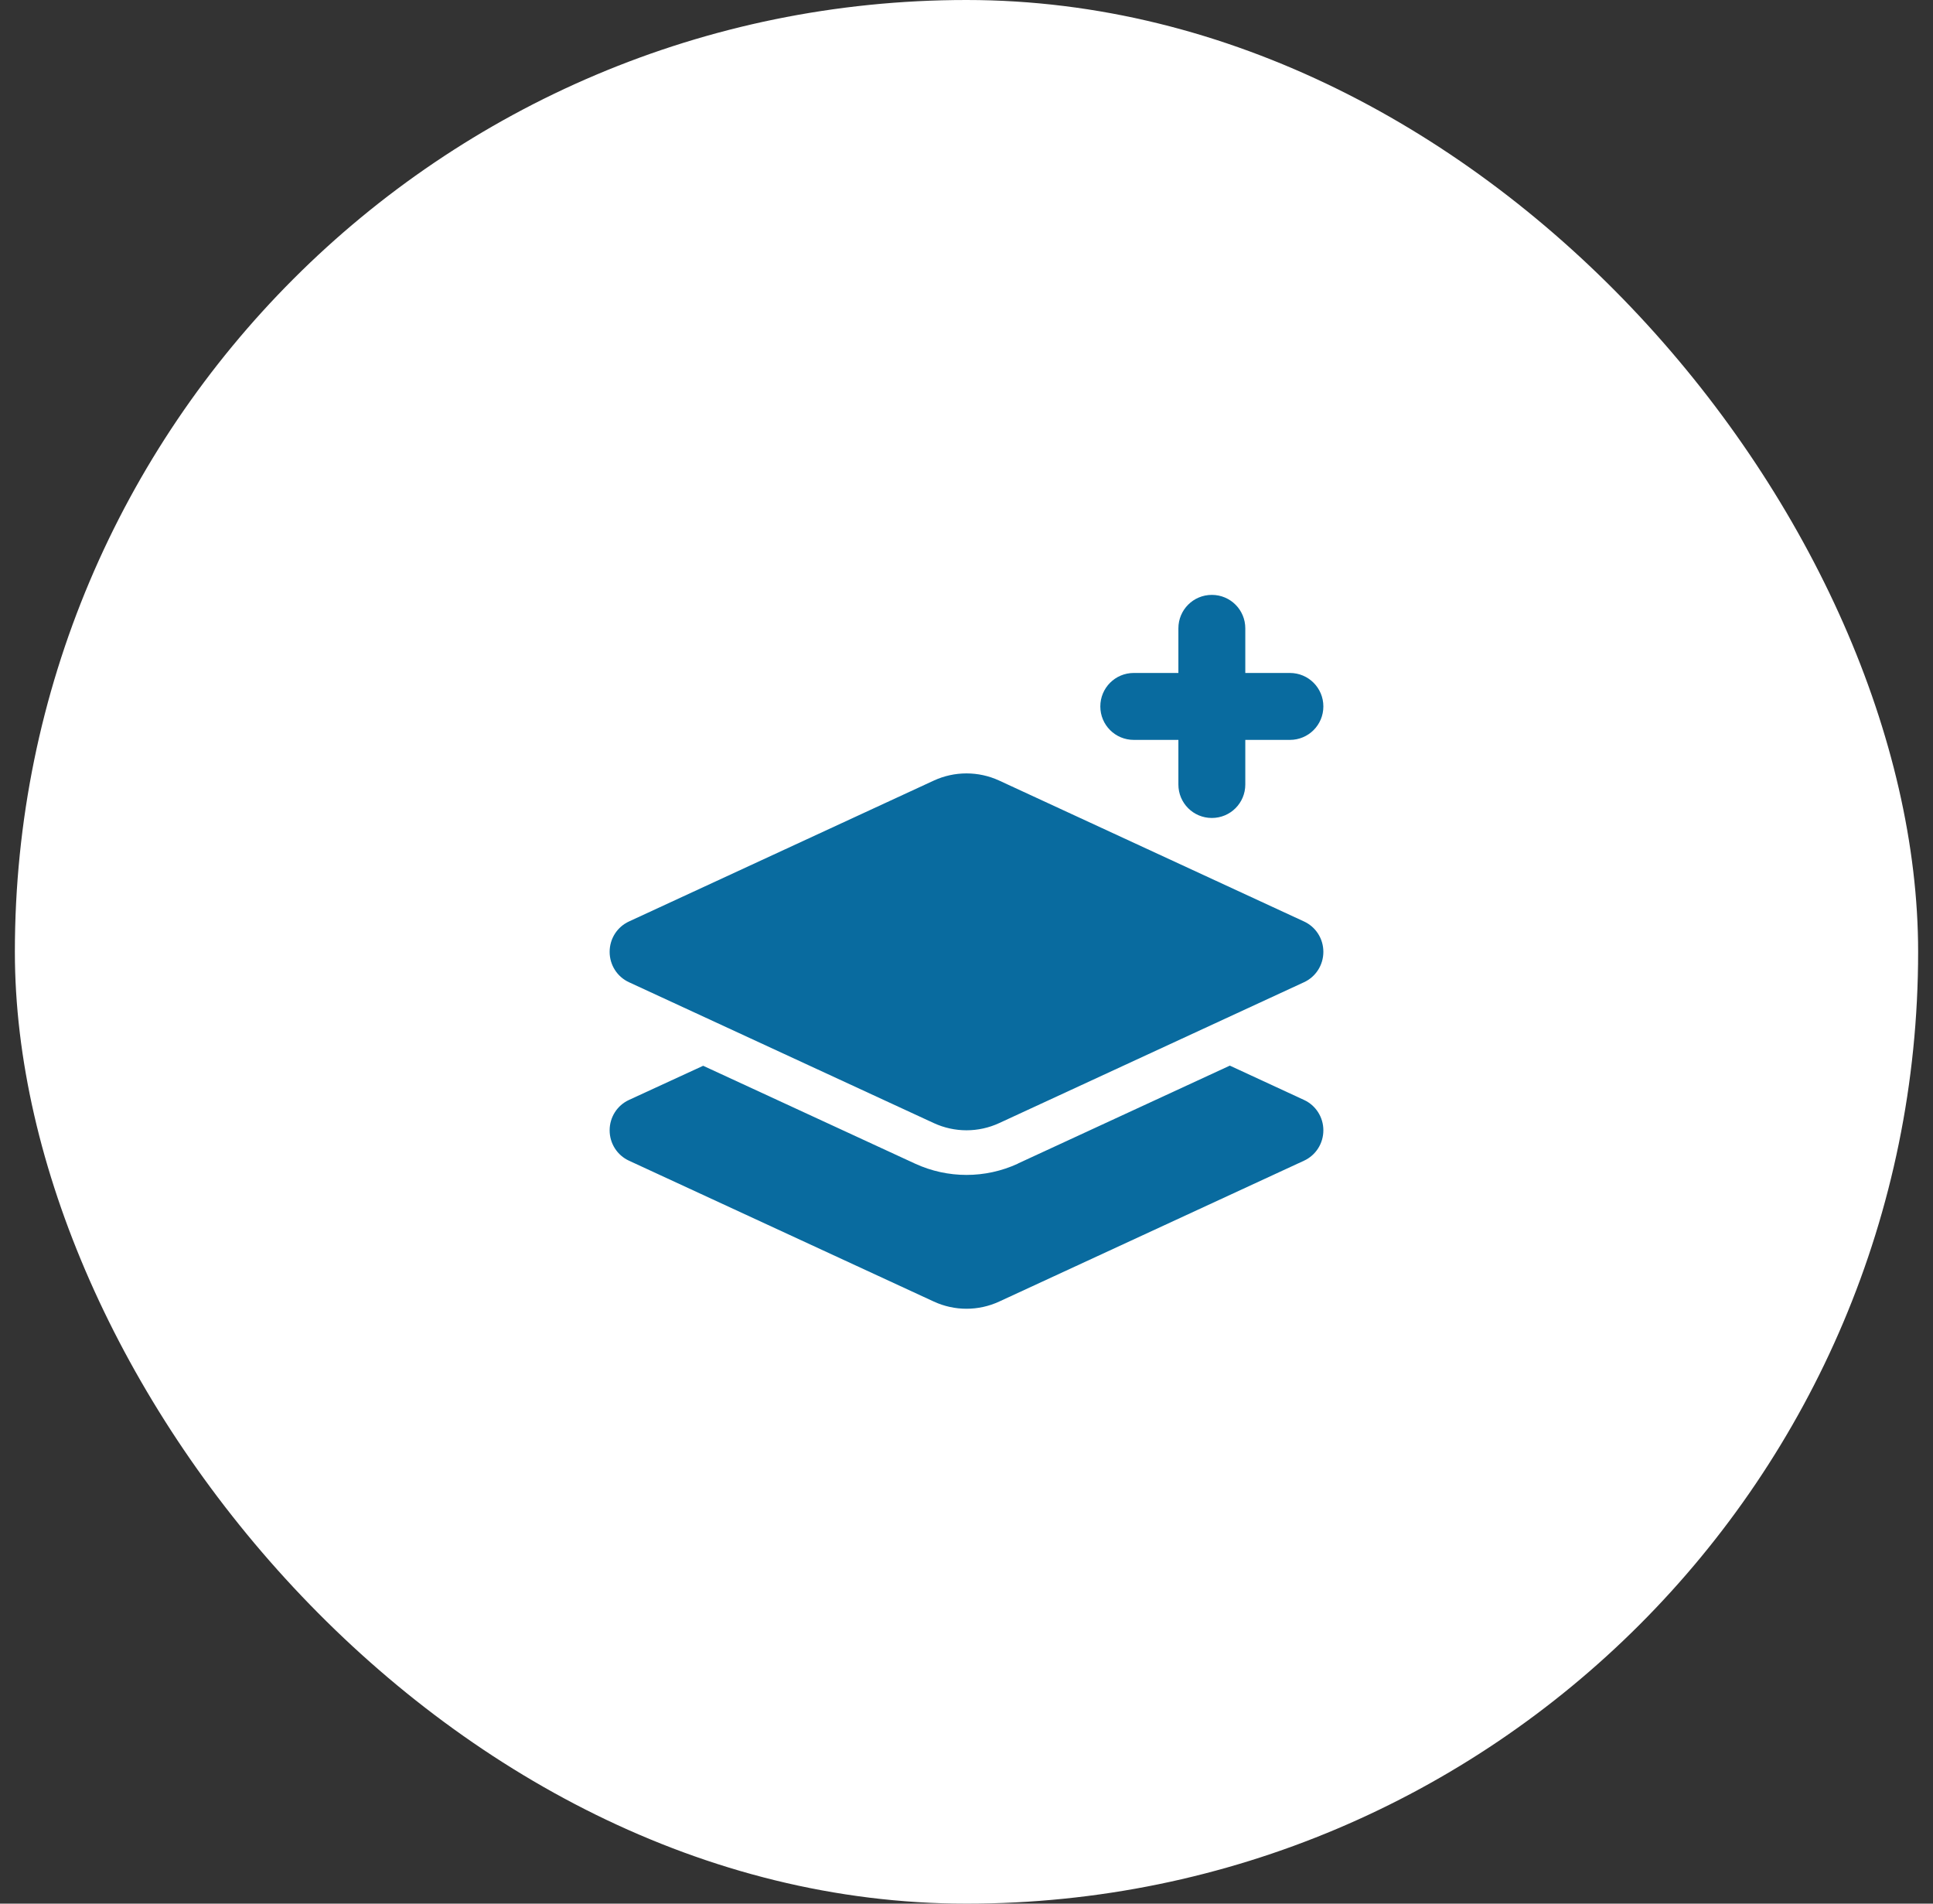
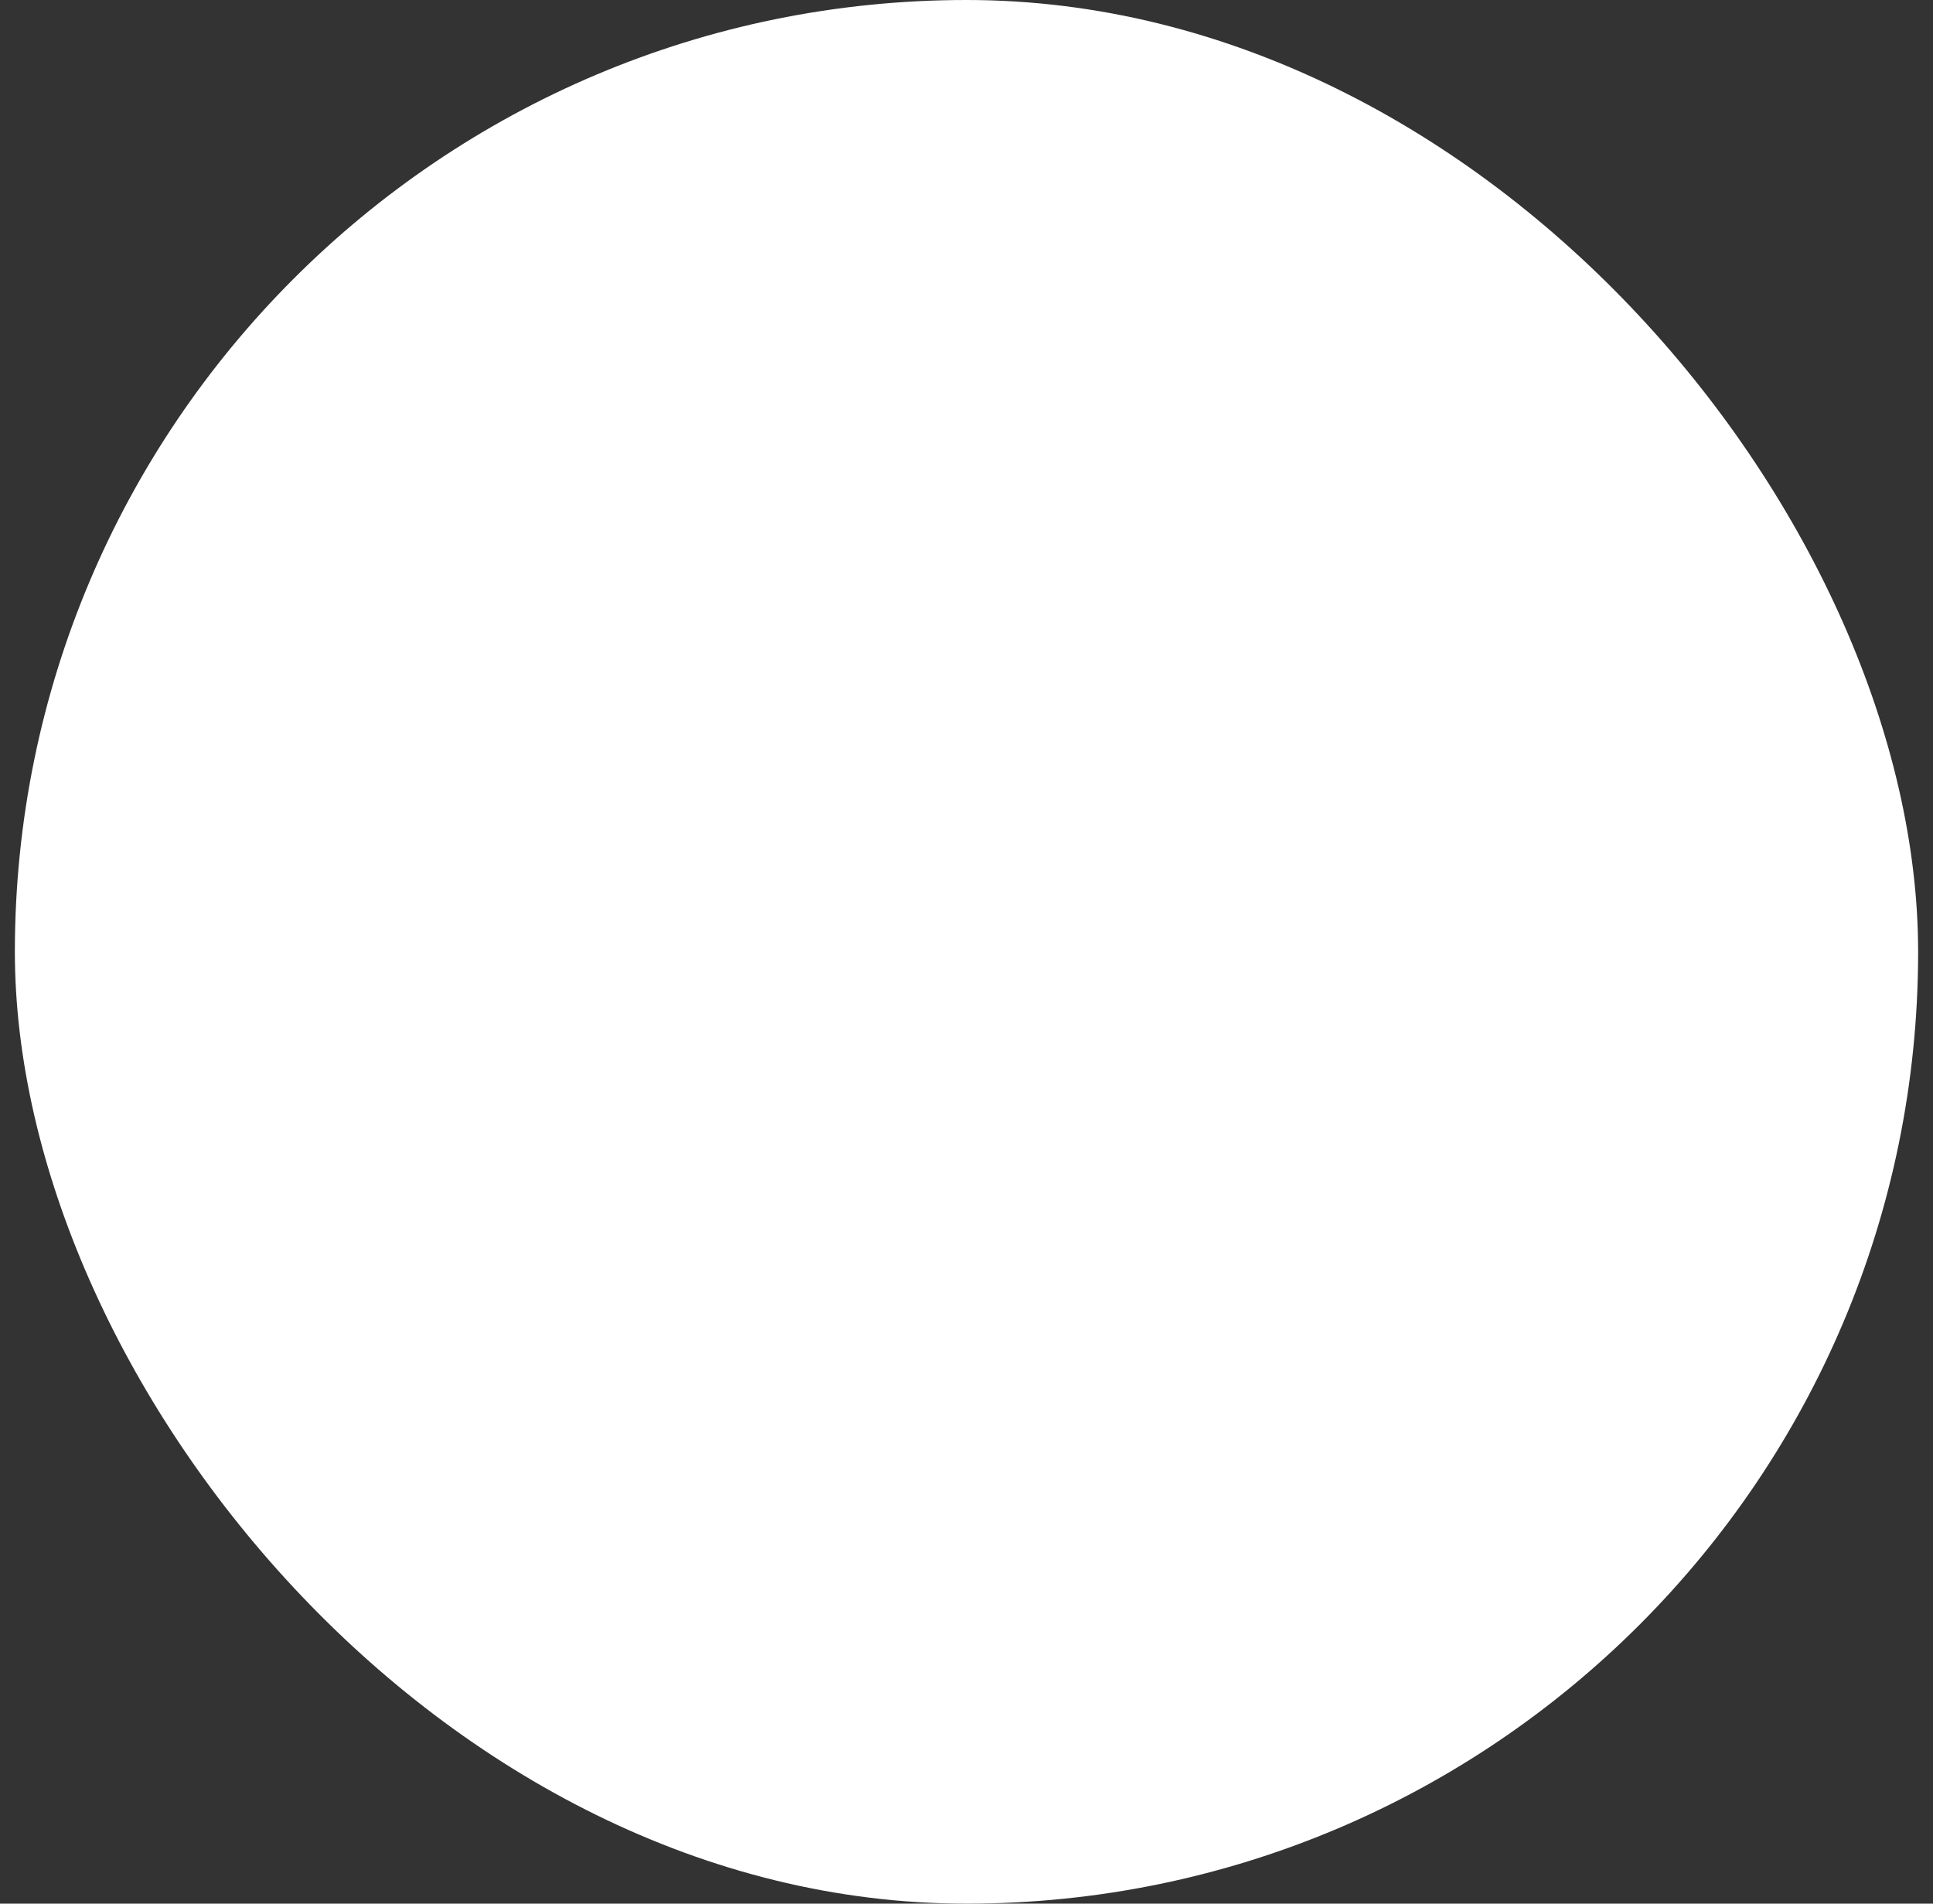
<svg xmlns="http://www.w3.org/2000/svg" width="65" height="64" viewBox="0 0 65 64" fill="none">
  <rect x="0" y="0" width="65" height="64" fill="#333333" stroke="none" />
  <rect x="0.5" width="64" height="64" rx="32" fill="white" />
-   <path d="M40.75 20C40.127 20 39.625 20.502 39.625 21.125V22.625H38.125C37.502 22.625 37 23.127 37 23.75C37 24.374 37.502 24.875 38.125 24.875H39.625V26.375C39.625 26.999 40.127 27.5 40.75 27.5C41.373 27.5 41.875 26.999 41.875 26.375V24.875H43.375C43.998 24.875 44.5 24.374 44.5 23.75C44.5 23.127 43.998 22.625 43.375 22.625H41.875V21.125C41.875 20.502 41.373 20 40.75 20ZM33.602 26.244C32.903 25.921 32.097 25.921 31.398 26.244L21.152 30.979C20.753 31.162 20.5 31.56 20.5 32.001C20.5 32.441 20.753 32.84 21.152 33.023L31.398 37.757C32.097 38.081 32.903 38.081 33.602 37.757L43.848 33.023C44.247 32.84 44.5 32.441 44.5 32.001C44.5 31.56 44.247 31.162 43.848 30.979L33.602 26.244ZM34.23 39.121C33.133 39.627 31.867 39.627 30.77 39.121L23.645 35.831L21.152 36.979C20.753 37.162 20.5 37.56 20.5 38.001C20.5 38.441 20.753 38.84 21.152 39.023L31.398 43.757C32.097 44.081 32.903 44.081 33.602 43.757L43.848 39.023C44.247 38.84 44.5 38.441 44.5 38.001C44.5 37.56 44.247 37.162 43.848 36.979L41.355 35.826L34.23 39.117V39.121Z" fill="#096B9F" />
</svg>